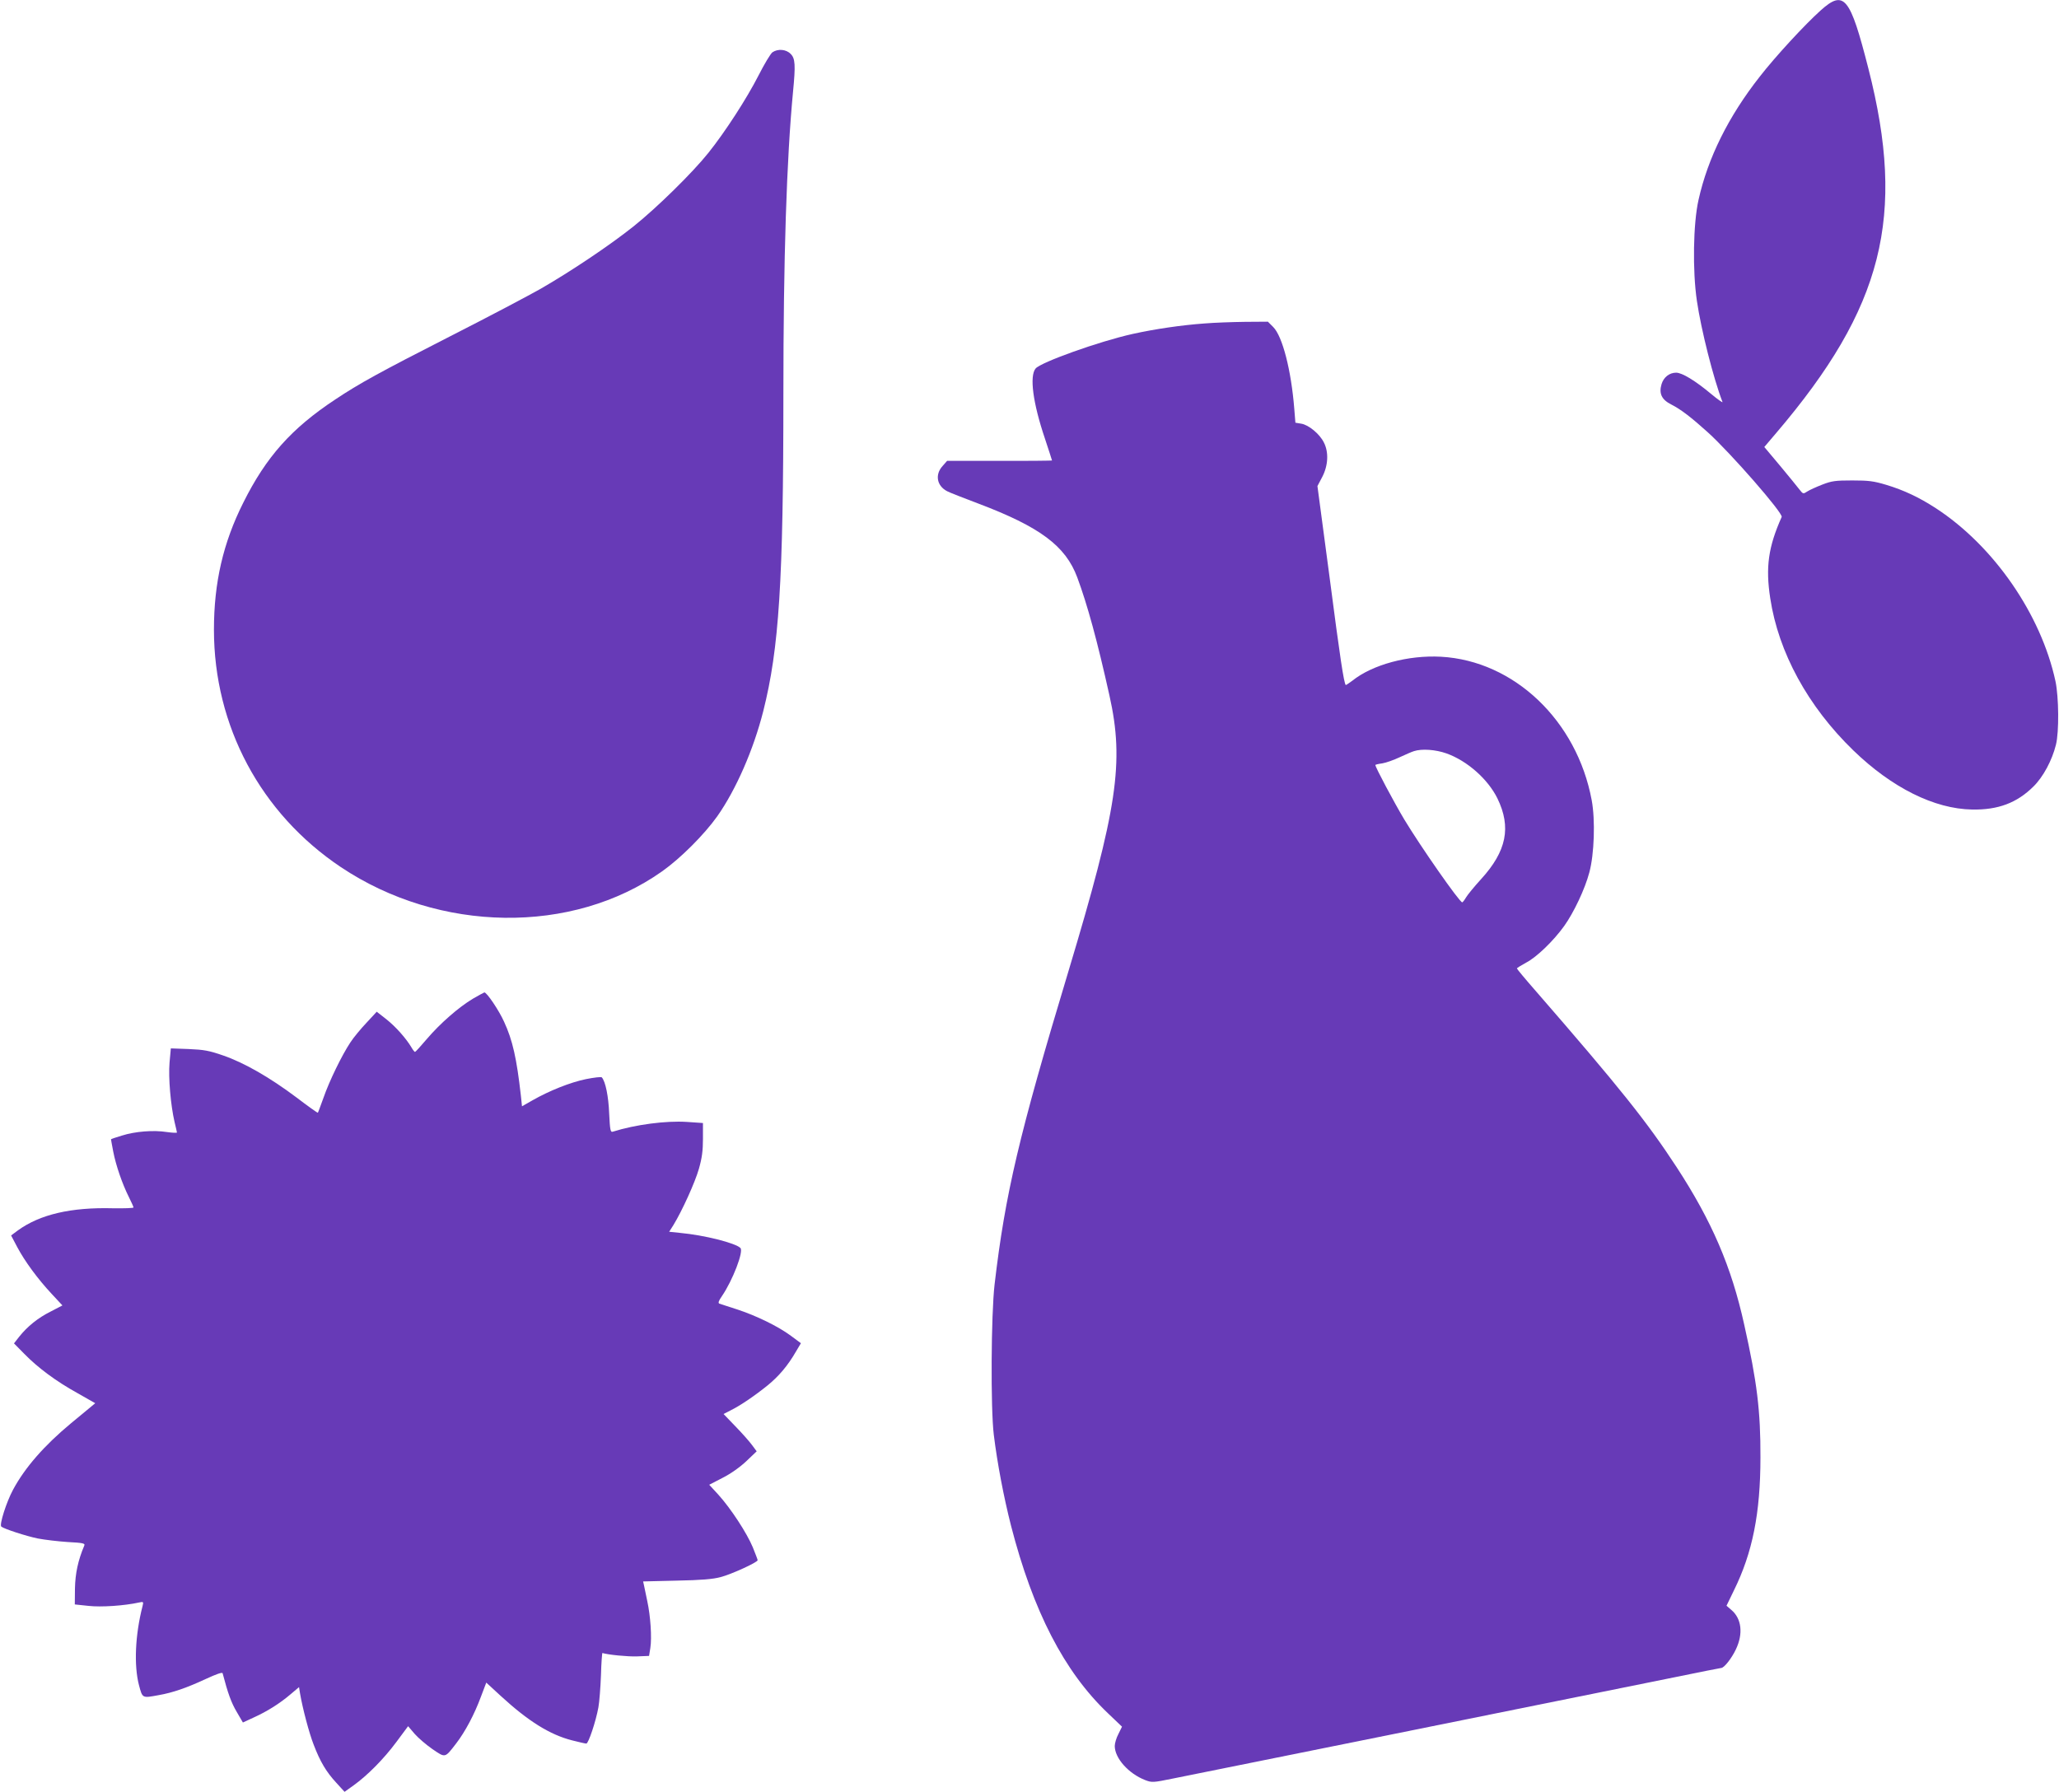
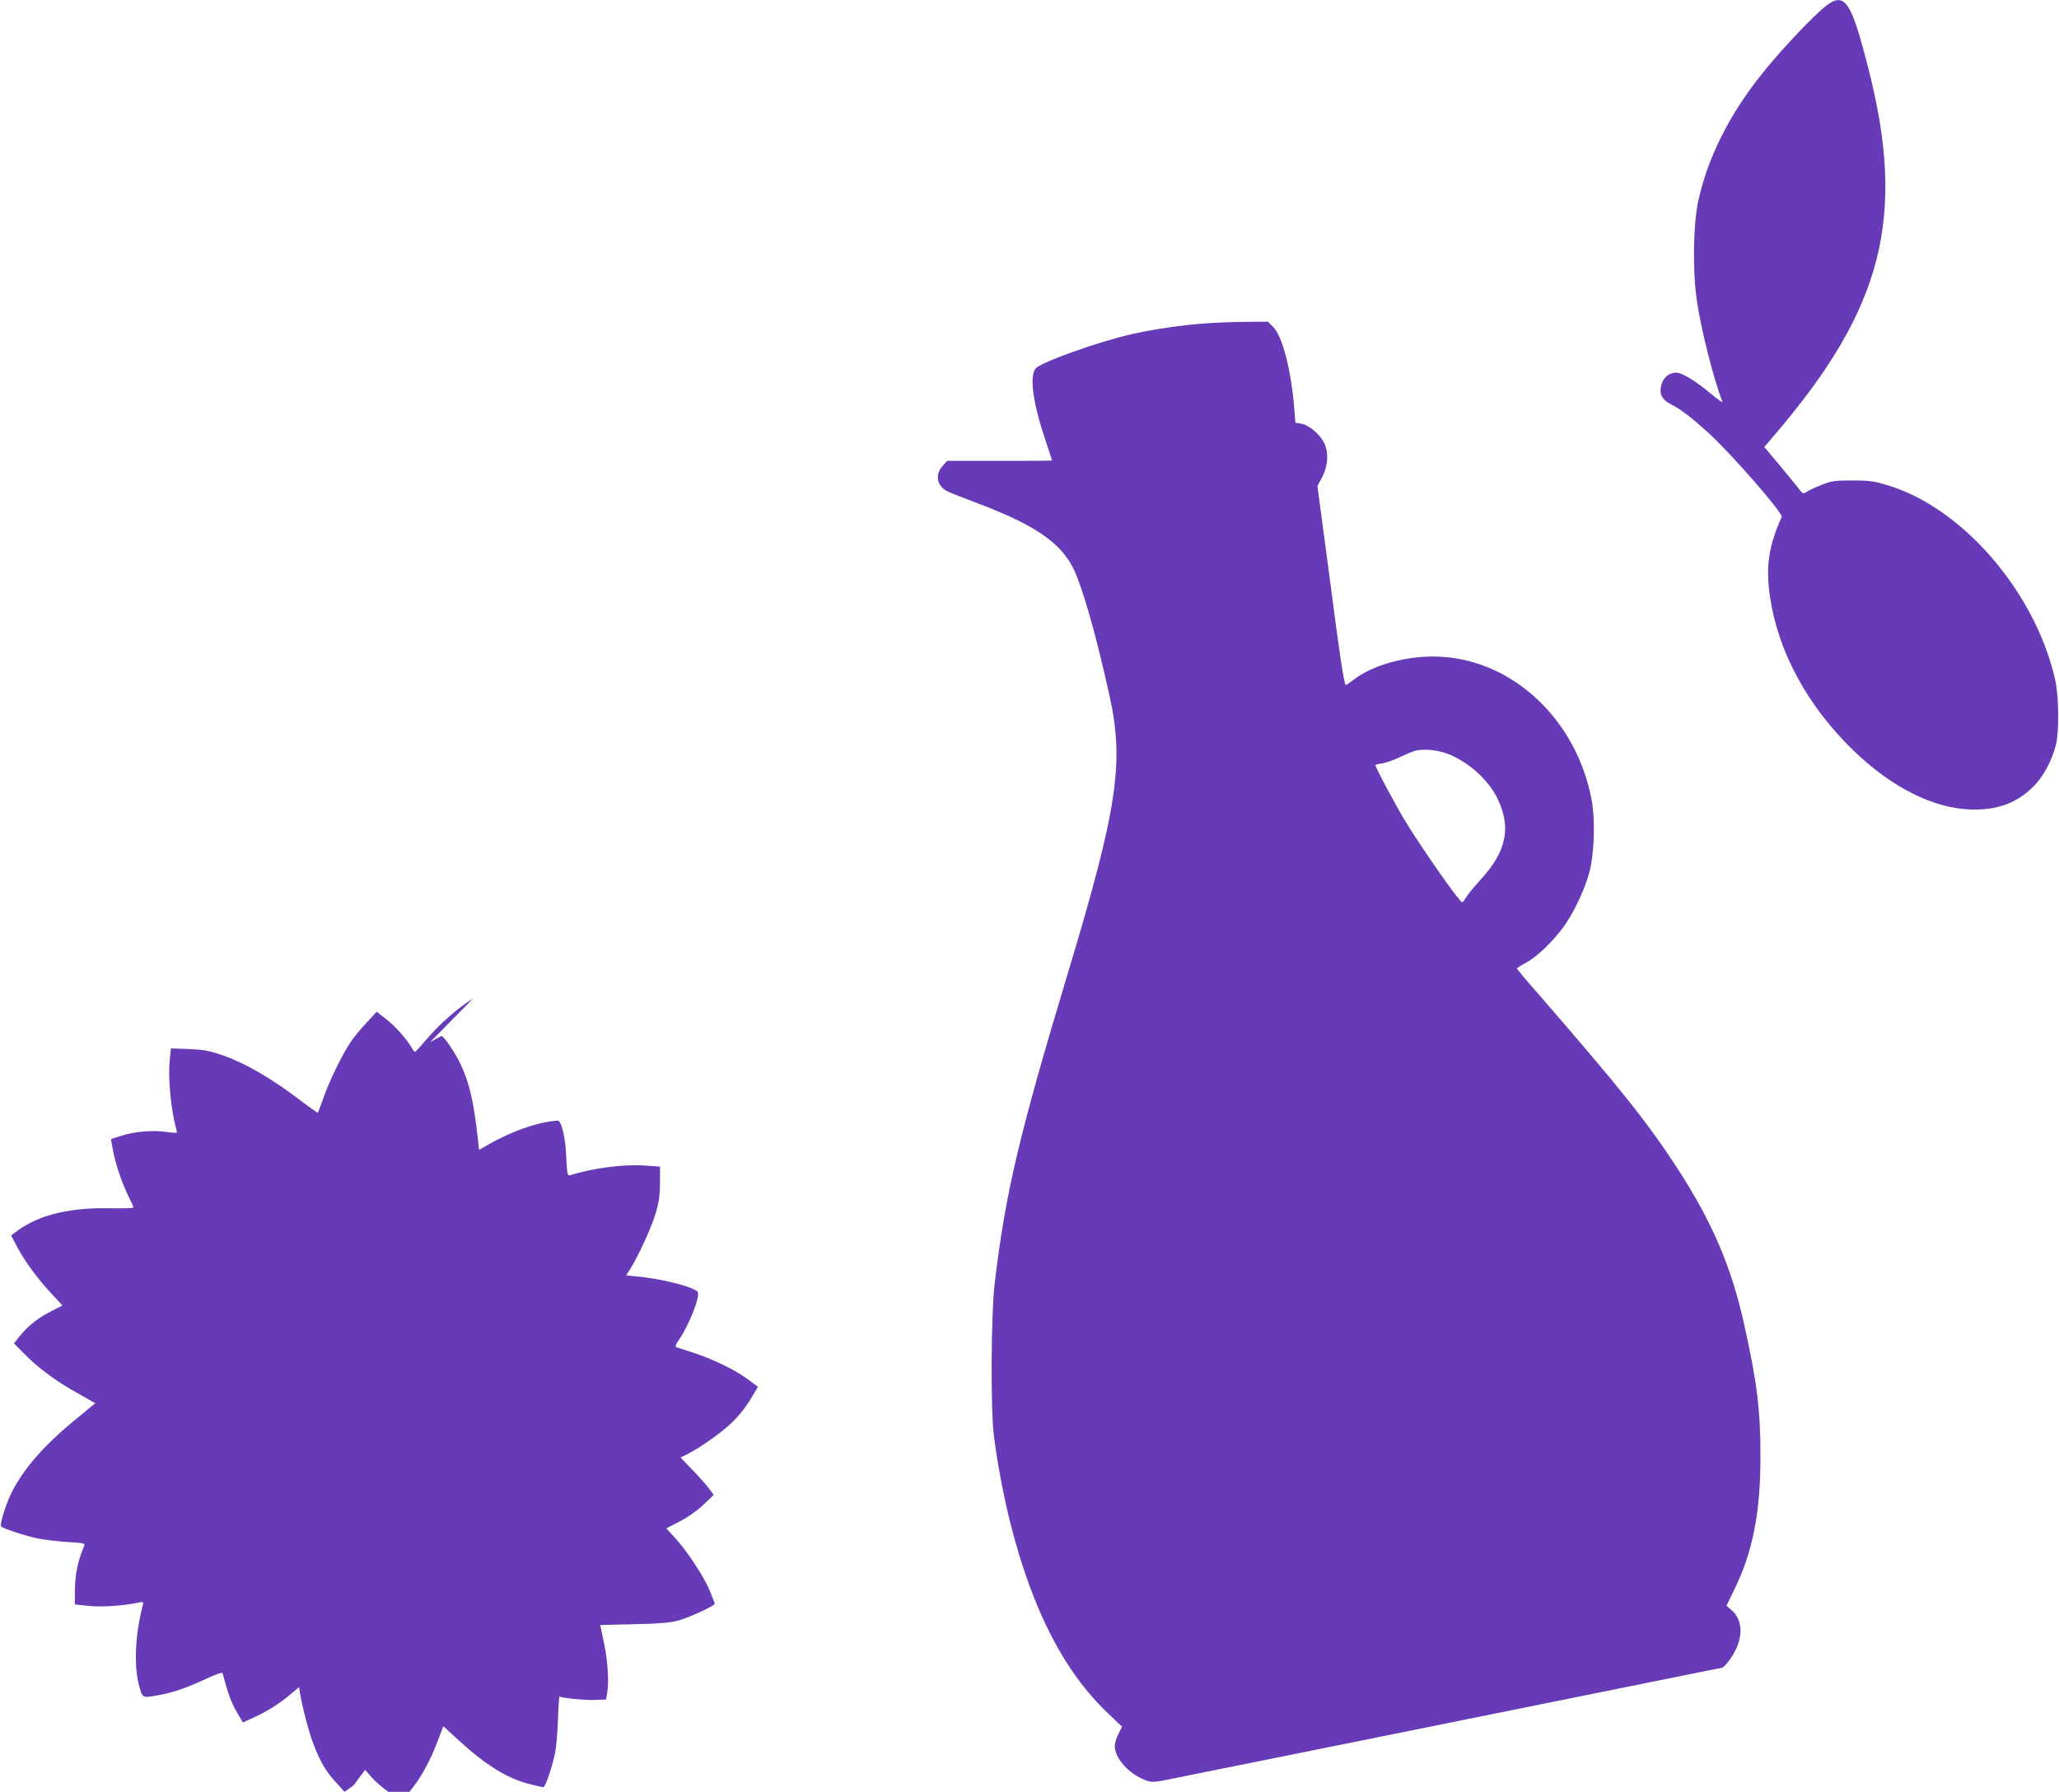
<svg xmlns="http://www.w3.org/2000/svg" version="1.0" width="1280pt" height="1114pt" viewBox="0 0 1280 1114" preserveAspectRatio="xMidYMid meet">
  <g transform="translate(0,1114) scale(0.1,-0.1)" fill="#673ab7" stroke="none">
    <path d="M11318 11075 c-97 -87 -281 -286 -378 -411 -195 -248 -323 -506 -381 -767 -33 -146 -38 -440 -10 -628 26 -178 102 -480 159 -628 3 -7 -29 15 -72 51 -97 81 -179 131 -216 131 -42 0 -78 -28 -91 -72 -17 -58 1 -96 61 -126 59 -30 123 -79 226 -172 141 -127 470 -504 460 -527 -83 -186 -101 -312 -71 -506 51 -336 234 -672 517 -946 240 -232 503 -363 738 -367 161 -3 278 41 381 143 61 60 116 163 140 260 20 79 18 296 -3 395 -90 416 -383 840 -743 1075 -105 68 -200 113 -310 146 -77 23 -108 27 -210 27 -105 0 -128 -3 -187 -26 -36 -14 -78 -33 -92 -42 -26 -17 -27 -17 -49 11 -12 16 -66 82 -120 147 l-99 118 74 87 c665 780 808 1347 573 2266 -114 447 -151 492 -297 361z" />
-     <path d="M4802 10815 c-12 -9 -51 -74 -87 -145 -73 -143 -207 -350 -311 -480 -99 -124 -320 -341 -465 -457 -148 -118 -388 -279 -579 -389 -74 -42 -326 -175 -560 -294 -445 -227 -566 -294 -715 -393 -274 -181 -431 -358 -573 -643 -125 -249 -182 -497 -182 -789 0 -598 290 -1142 789 -1476 613 -410 1438 -421 1996 -27 115 81 262 228 344 343 116 165 225 413 286 654 98 389 125 804 125 1971 0 845 20 1460 60 1880 16 165 14 207 -15 235 -28 29 -79 33 -113 10z" />
    <path d="M7488 9129 c-140 -10 -306 -34 -446 -65 -208 -46 -571 -176 -604 -215 -39 -47 -17 -214 58 -436 24 -73 44 -134 44 -136 0 -1 -147 -3 -326 -2 l-326 0 -29 -33 c-48 -53 -35 -123 29 -156 15 -8 101 -42 192 -76 386 -146 544 -264 617 -460 63 -170 124 -392 200 -734 93 -416 50 -701 -256 -1718 -306 -1014 -392 -1380 -458 -1943 -22 -189 -25 -772 -5 -935 22 -179 62 -388 107 -565 137 -532 331 -908 602 -1166 l88 -84 -22 -45 c-13 -24 -23 -58 -23 -75 0 -76 86 -172 189 -212 42 -16 48 -16 175 10 301 60 2254 455 3125 631 151 31 277 56 281 56 18 0 65 60 91 115 47 98 36 192 -28 246 l-30 26 46 95 c116 235 165 481 165 828 1 287 -21 468 -101 825 -79 359 -201 643 -421 980 -183 280 -350 490 -875 1094 -65 74 -117 137 -117 140 0 3 26 19 57 36 66 34 171 136 237 228 60 84 129 230 156 332 31 113 38 327 15 450 -92 495 -483 867 -937 892 -204 11 -426 -49 -551 -149 -21 -16 -40 -28 -41 -27 -12 15 -35 166 -100 666 l-76 571 30 57 c37 71 41 154 10 214 -26 53 -95 110 -141 117 l-36 6 -7 87 c-19 238 -73 450 -131 508 l-33 33 -143 -1 c-79 -1 -192 -5 -251 -10z m1504 -2673 c129 -46 258 -160 317 -280 87 -179 57 -328 -102 -502 -41 -45 -83 -96 -93 -113 -10 -17 -21 -31 -24 -31 -18 2 -258 346 -360 515 -65 109 -180 325 -180 339 0 2 19 7 43 10 24 4 72 21 108 38 35 16 75 34 89 38 49 16 134 10 202 -14z" />
-     <path d="M2940 4931 c-90 -54 -204 -154 -286 -250 -38 -45 -71 -81 -74 -81 -3 0 -13 12 -22 28 -34 57 -98 129 -156 175 l-60 47 -63 -68 c-35 -37 -81 -92 -101 -123 -53 -80 -131 -240 -167 -344 -18 -49 -33 -91 -35 -93 -2 -2 -62 41 -133 95 -165 124 -325 216 -456 261 -86 30 -119 36 -214 40 l-111 4 -8 -88 c-8 -95 7 -265 31 -369 8 -33 15 -63 15 -66 0 -3 -28 -2 -63 3 -83 13 -197 4 -279 -22 -38 -11 -68 -22 -68 -23 0 -1 6 -36 14 -77 17 -87 56 -200 97 -282 16 -32 29 -61 29 -65 0 -4 -57 -6 -127 -5 -261 7 -454 -38 -591 -137 l-43 -32 38 -72 c46 -87 127 -198 215 -292 l66 -71 -73 -38 c-80 -40 -145 -93 -196 -157 l-32 -41 64 -65 c85 -87 198 -171 332 -245 l109 -62 -24 -20 c-14 -12 -71 -59 -127 -105 -166 -138 -286 -275 -360 -413 -41 -76 -86 -217 -73 -229 16 -14 154 -59 227 -74 42 -8 126 -18 186 -22 95 -5 109 -8 103 -22 -39 -92 -56 -173 -58 -266 l-1 -100 85 -9 c79 -9 223 1 314 21 28 6 29 5 22 -23 -46 -179 -54 -369 -22 -491 22 -82 19 -81 122 -62 87 15 176 46 292 100 67 31 104 44 106 36 33 -126 54 -183 87 -239 l39 -67 67 31 c84 38 162 87 230 145 l52 44 6 -38 c16 -94 57 -249 85 -320 40 -105 78 -169 140 -236 l52 -57 56 40 c85 61 187 163 267 271 l72 97 41 -48 c22 -25 72 -68 111 -95 81 -55 76 -56 147 36 56 73 113 180 154 291 l33 87 89 -82 c173 -159 307 -242 444 -277 43 -11 82 -20 89 -20 13 0 59 137 75 225 6 33 13 123 16 200 2 77 7 139 9 138 35 -11 156 -23 215 -21 l75 3 8 50 c10 63 1 198 -19 290 -8 39 -17 82 -20 96 l-6 27 208 5 c154 3 226 9 274 22 66 17 230 92 230 105 0 4 -14 40 -30 80 -37 89 -137 242 -214 327 l-57 62 83 43 c50 25 109 67 148 104 l64 61 -29 39 c-16 22 -62 74 -103 116 l-74 77 43 22 c61 30 152 92 231 156 69 56 126 123 176 210 l31 52 -62 46 c-78 58 -214 125 -337 165 -52 17 -101 33 -108 35 -9 4 -5 17 16 47 67 98 136 278 115 299 -31 31 -224 80 -376 94 l-67 7 26 41 c54 88 135 266 159 351 19 67 25 112 25 186 l0 98 -102 7 c-127 8 -316 -16 -459 -61 -14 -4 -17 10 -22 113 -4 106 -23 200 -46 225 -4 4 -48 -1 -98 -11 -97 -20 -226 -71 -333 -132 l-65 -37 -7 67 c-26 230 -51 344 -105 460 -31 69 -107 182 -122 181 -3 -1 -35 -18 -71 -39z" />
+     <path d="M2940 4931 c-90 -54 -204 -154 -286 -250 -38 -45 -71 -81 -74 -81 -3 0 -13 12 -22 28 -34 57 -98 129 -156 175 l-60 47 -63 -68 c-35 -37 -81 -92 -101 -123 -53 -80 -131 -240 -167 -344 -18 -49 -33 -91 -35 -93 -2 -2 -62 41 -133 95 -165 124 -325 216 -456 261 -86 30 -119 36 -214 40 l-111 4 -8 -88 c-8 -95 7 -265 31 -369 8 -33 15 -63 15 -66 0 -3 -28 -2 -63 3 -83 13 -197 4 -279 -22 -38 -11 -68 -22 -68 -23 0 -1 6 -36 14 -77 17 -87 56 -200 97 -282 16 -32 29 -61 29 -65 0 -4 -57 -6 -127 -5 -261 7 -454 -38 -591 -137 l-43 -32 38 -72 c46 -87 127 -198 215 -292 l66 -71 -73 -38 c-80 -40 -145 -93 -196 -157 l-32 -41 64 -65 c85 -87 198 -171 332 -245 l109 -62 -24 -20 c-14 -12 -71 -59 -127 -105 -166 -138 -286 -275 -360 -413 -41 -76 -86 -217 -73 -229 16 -14 154 -59 227 -74 42 -8 126 -18 186 -22 95 -5 109 -8 103 -22 -39 -92 -56 -173 -58 -266 l-1 -100 85 -9 c79 -9 223 1 314 21 28 6 29 5 22 -23 -46 -179 -54 -369 -22 -491 22 -82 19 -81 122 -62 87 15 176 46 292 100 67 31 104 44 106 36 33 -126 54 -183 87 -239 l39 -67 67 31 c84 38 162 87 230 145 l52 44 6 -38 c16 -94 57 -249 85 -320 40 -105 78 -169 140 -236 l52 -57 56 40 l72 97 41 -48 c22 -25 72 -68 111 -95 81 -55 76 -56 147 36 56 73 113 180 154 291 l33 87 89 -82 c173 -159 307 -242 444 -277 43 -11 82 -20 89 -20 13 0 59 137 75 225 6 33 13 123 16 200 2 77 7 139 9 138 35 -11 156 -23 215 -21 l75 3 8 50 c10 63 1 198 -19 290 -8 39 -17 82 -20 96 l-6 27 208 5 c154 3 226 9 274 22 66 17 230 92 230 105 0 4 -14 40 -30 80 -37 89 -137 242 -214 327 l-57 62 83 43 c50 25 109 67 148 104 l64 61 -29 39 c-16 22 -62 74 -103 116 l-74 77 43 22 c61 30 152 92 231 156 69 56 126 123 176 210 l31 52 -62 46 c-78 58 -214 125 -337 165 -52 17 -101 33 -108 35 -9 4 -5 17 16 47 67 98 136 278 115 299 -31 31 -224 80 -376 94 l-67 7 26 41 c54 88 135 266 159 351 19 67 25 112 25 186 l0 98 -102 7 c-127 8 -316 -16 -459 -61 -14 -4 -17 10 -22 113 -4 106 -23 200 -46 225 -4 4 -48 -1 -98 -11 -97 -20 -226 -71 -333 -132 l-65 -37 -7 67 c-26 230 -51 344 -105 460 -31 69 -107 182 -122 181 -3 -1 -35 -18 -71 -39z" />
  </g>
</svg>